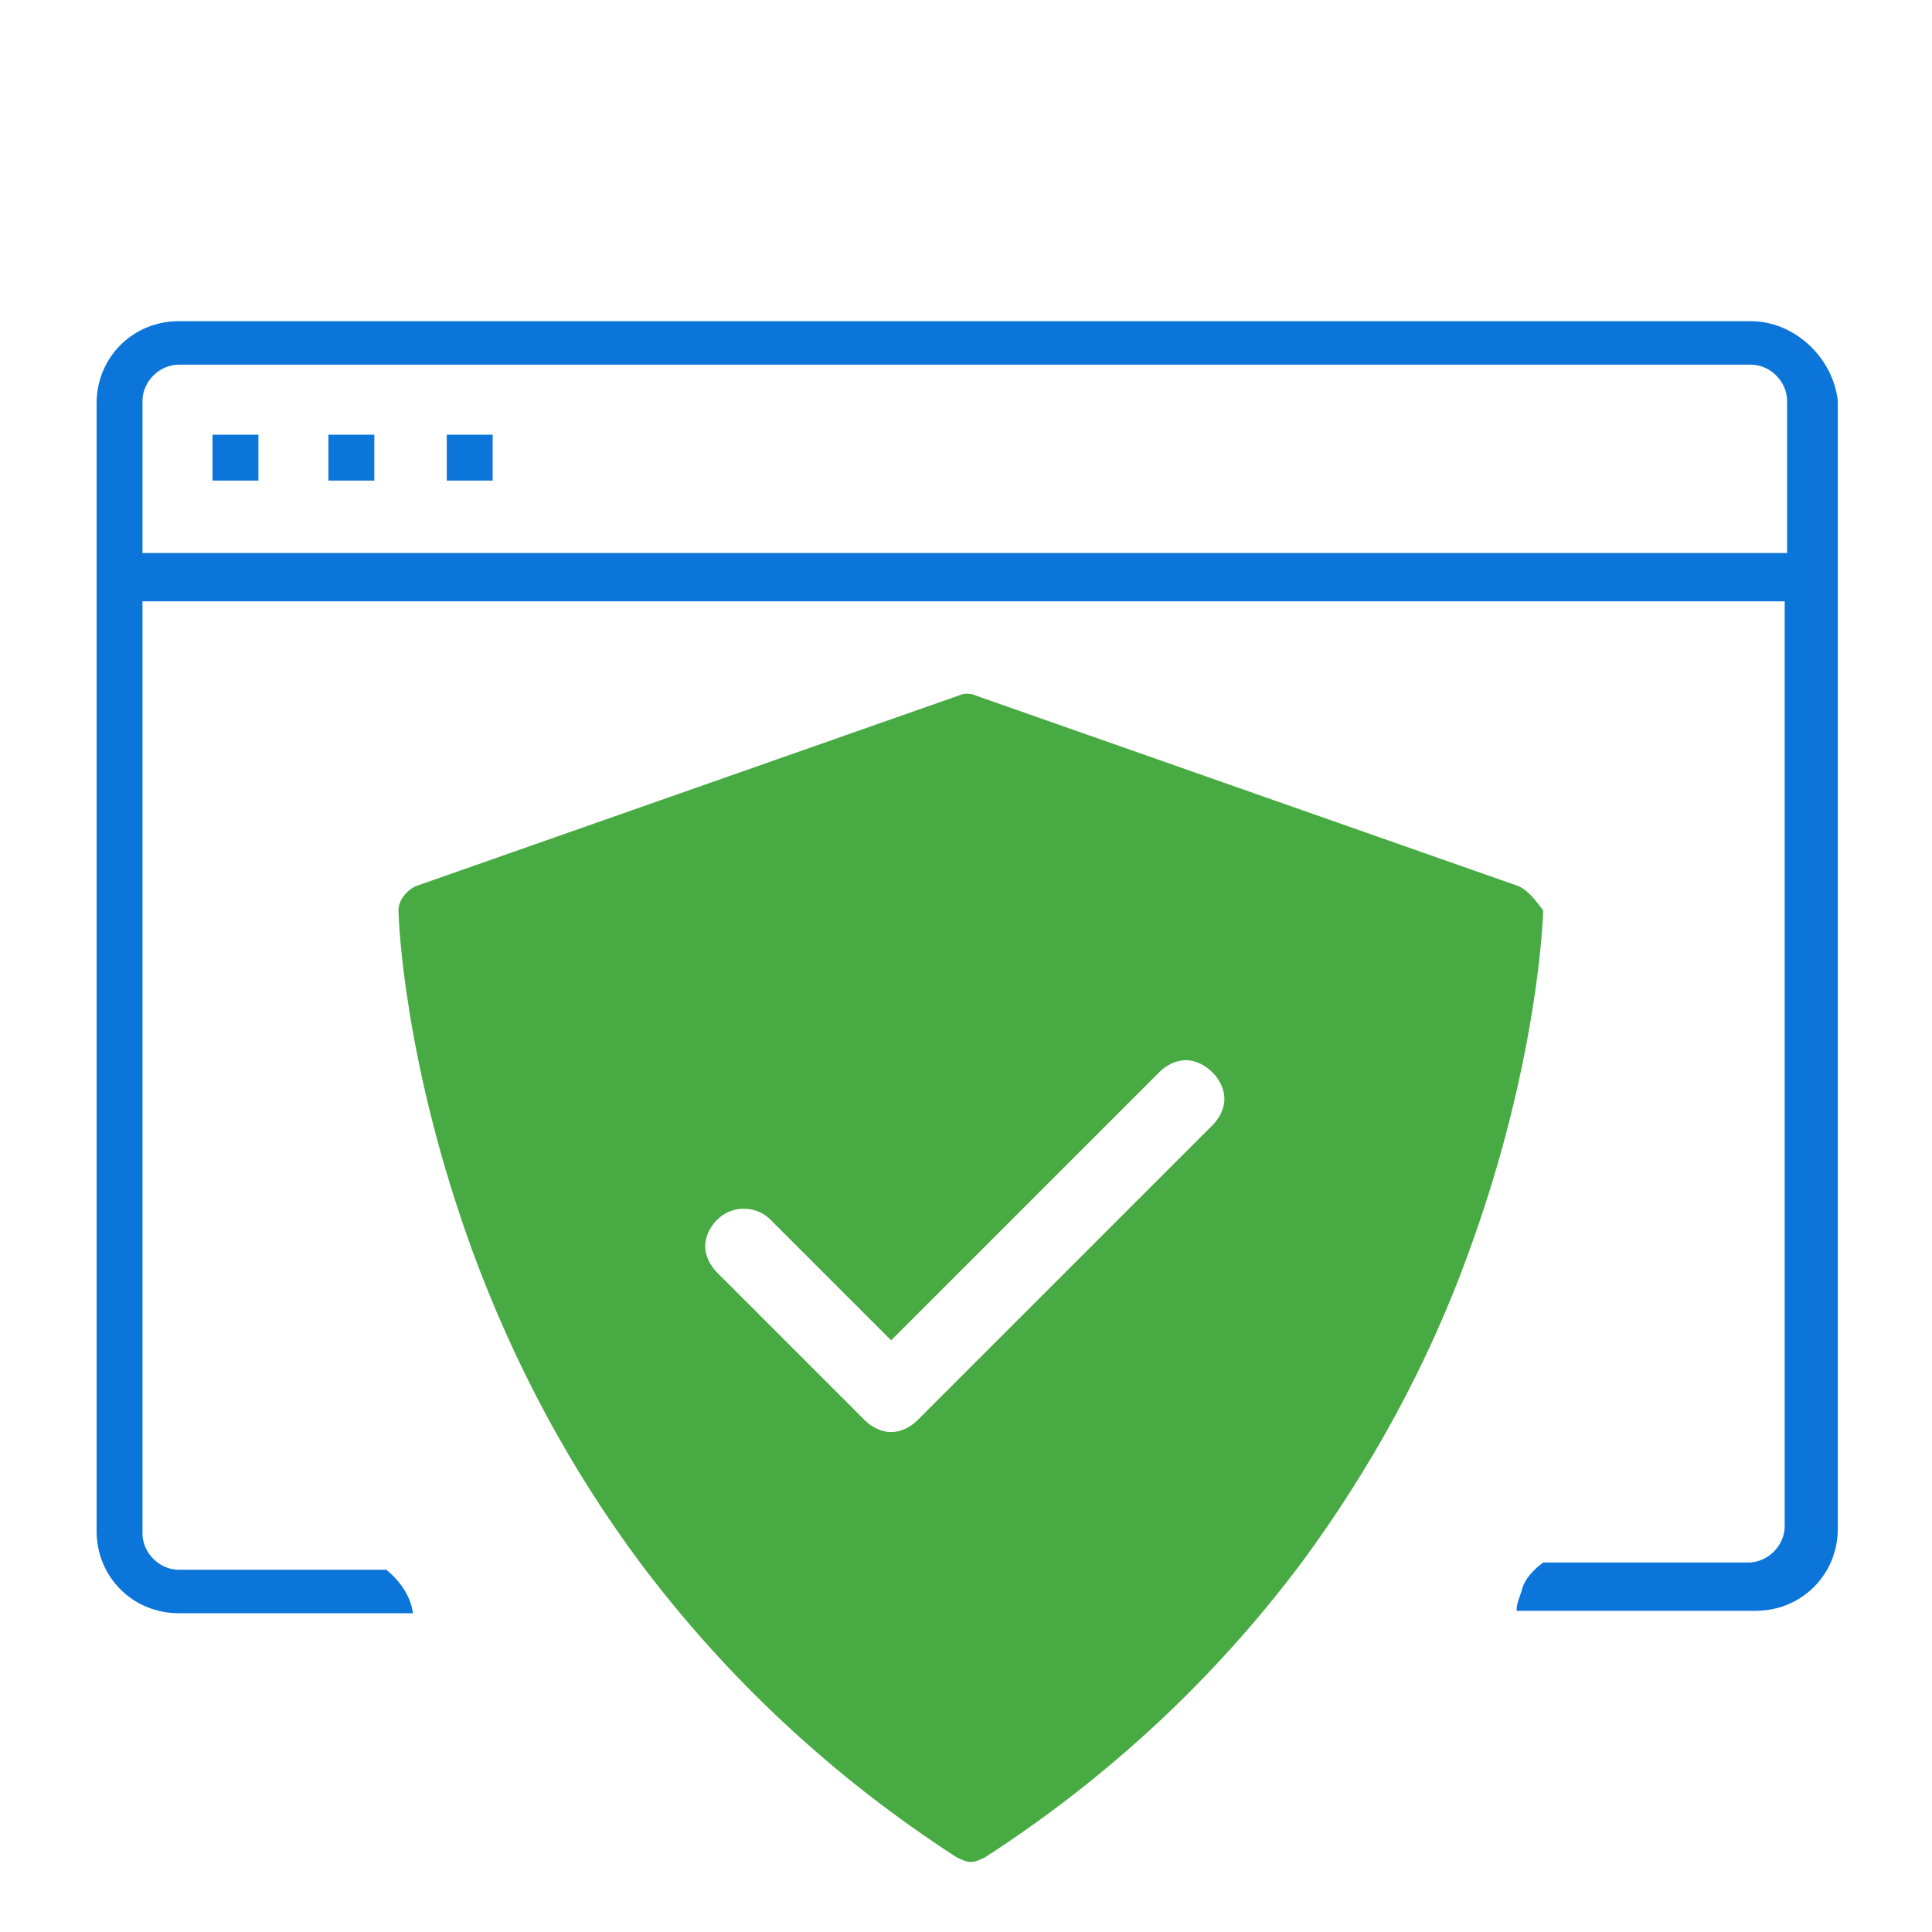
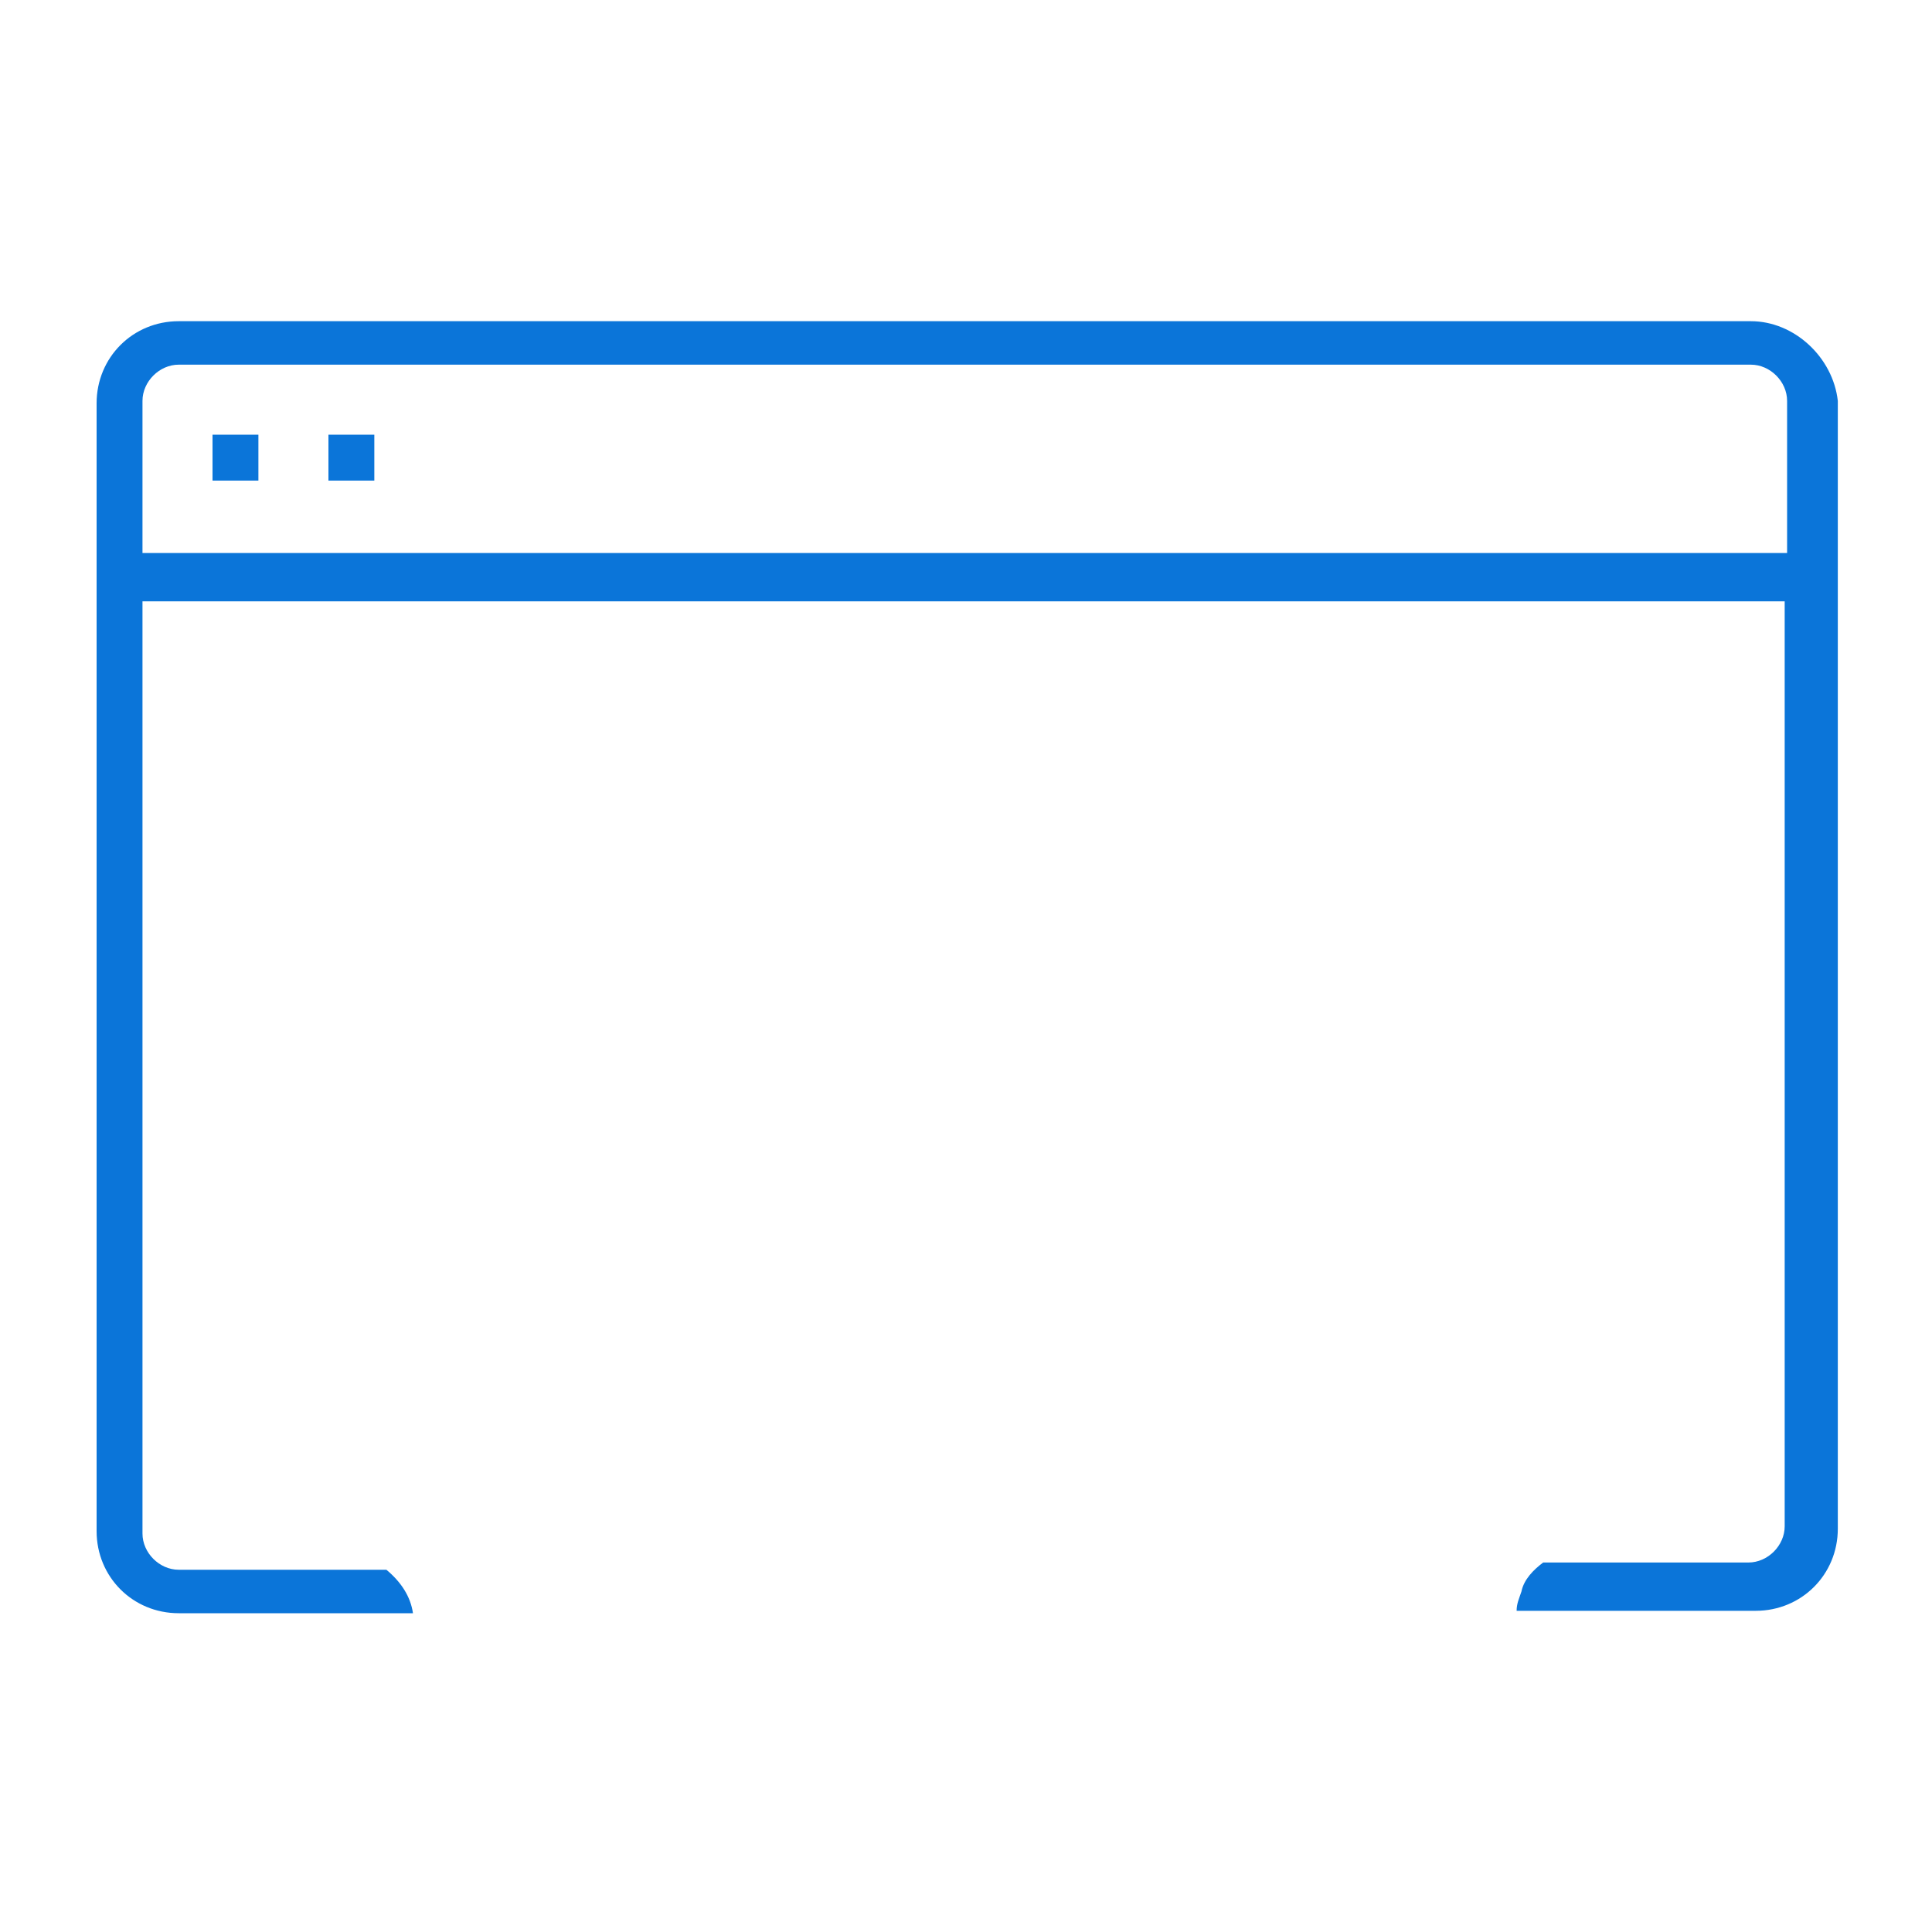
<svg xmlns="http://www.w3.org/2000/svg" version="1.1" id="Layer_1" x="0px" y="0px" viewBox="0 0 80 80" style="enable-background:new 0 0 80 80;" xml:space="preserve">
  <style type="text/css">
	.st0{fill:#0B75D9;}
	.st1{fill:#48AA43;}
</style>
  <g>
    <path class="st0" d="M72.5,13.3H7.4c-1.9,0-3.4,1.5-3.4,3.4v46.7c0,1.9,1.5,3.4,3.4,3.4h1.3h1h7.4C17,66.1,16.6,65.5,16,65H9.7h-1   H7.4c-0.8,0-1.5-0.7-1.5-1.5V24.9h68v38.3c0,0.8-0.7,1.5-1.5,1.5h-0.6h-2h-5.9c-0.4,0.3-0.8,0.7-0.9,1.2c-0.1,0.3-0.2,0.5-0.2,0.8   h7h2h0.9c1.9,0,3.4-1.5,3.4-3.4V16.6C75.9,14.8,74.3,13.3,72.5,13.3z M74,22.9H5.9v-6.3c0-0.8,0.7-1.5,1.5-1.5h65.1   c0.8,0,1.5,0.7,1.5,1.5V22.9z" />
    <rect x="8.8" y="18" class="st0" width="1.9" height="1.9" />
    <rect x="13.6" y="18" class="st0" width="1.9" height="1.9" />
-     <rect x="18.5" y="18" class="st0" width="1.9" height="1.9" />
-     <path class="st1" d="M62.9,36.7l-22.5-7.9c-0.2-0.1-0.5-0.1-0.7,0l-22.5,7.9c-0.4,0.2-0.7,0.6-0.7,1c0,0.3,0.2,6.3,3.1,14.2   c1.7,4.6,4,8.9,6.9,12.8c3.6,4.8,8,8.9,13.1,12.2c0.2,0.1,0.4,0.2,0.6,0.2c0.2,0,0.4-0.1,0.6-0.2c5.1-3.3,9.5-7.4,13.1-12.2   c2.8-3.8,5.2-8.1,6.9-12.8c2.9-7.9,3.1-14,3.1-14.2C63.6,37.3,63.3,36.9,62.9,36.7z M50.2,46.6L38,58.8c-0.3,0.3-0.7,0.5-1.1,0.5   c-0.4,0-0.8-0.2-1.1-0.5l-6.1-6.1c-0.3-0.3-0.5-0.7-0.5-1.1s0.2-0.8,0.5-1.1c0.6-0.6,1.6-0.6,2.2,0l5,5L48,44.4   c0.3-0.3,0.7-0.5,1.1-0.5l0,0c0.4,0,0.8,0.2,1.1,0.5s0.5,0.7,0.5,1.1C50.7,45.9,50.5,46.3,50.2,46.6z" />
  </g>
</svg>